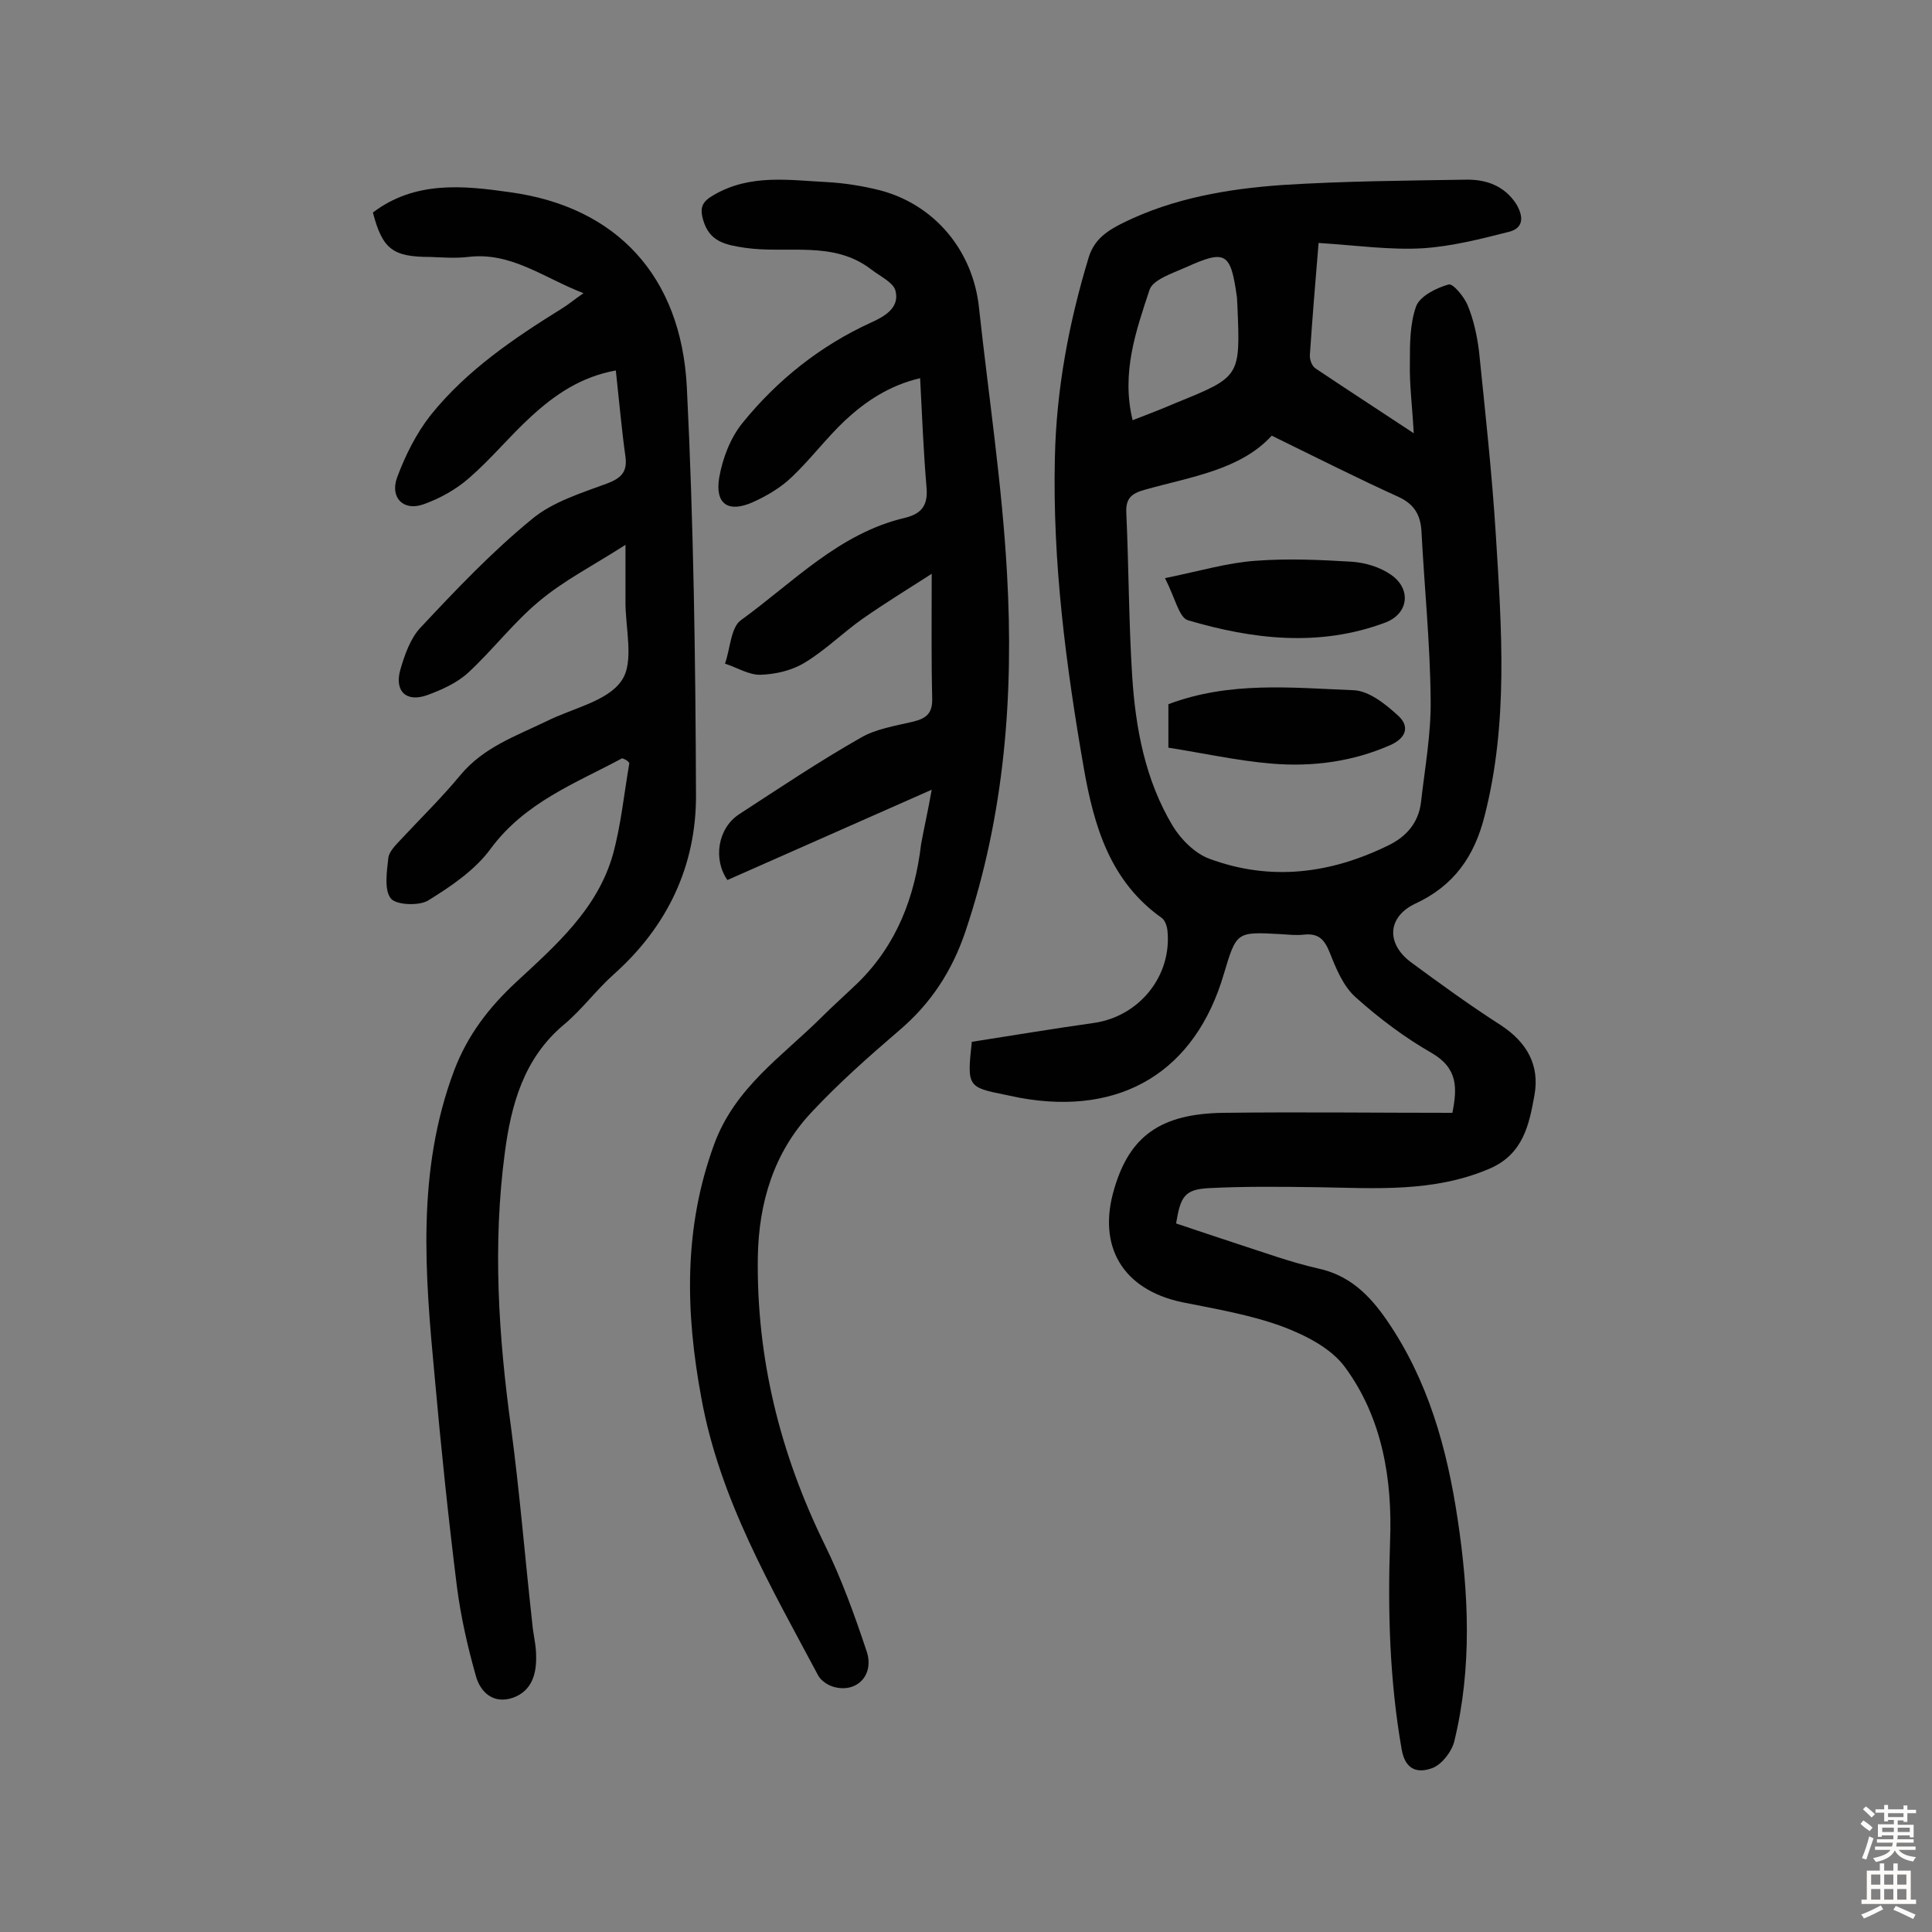
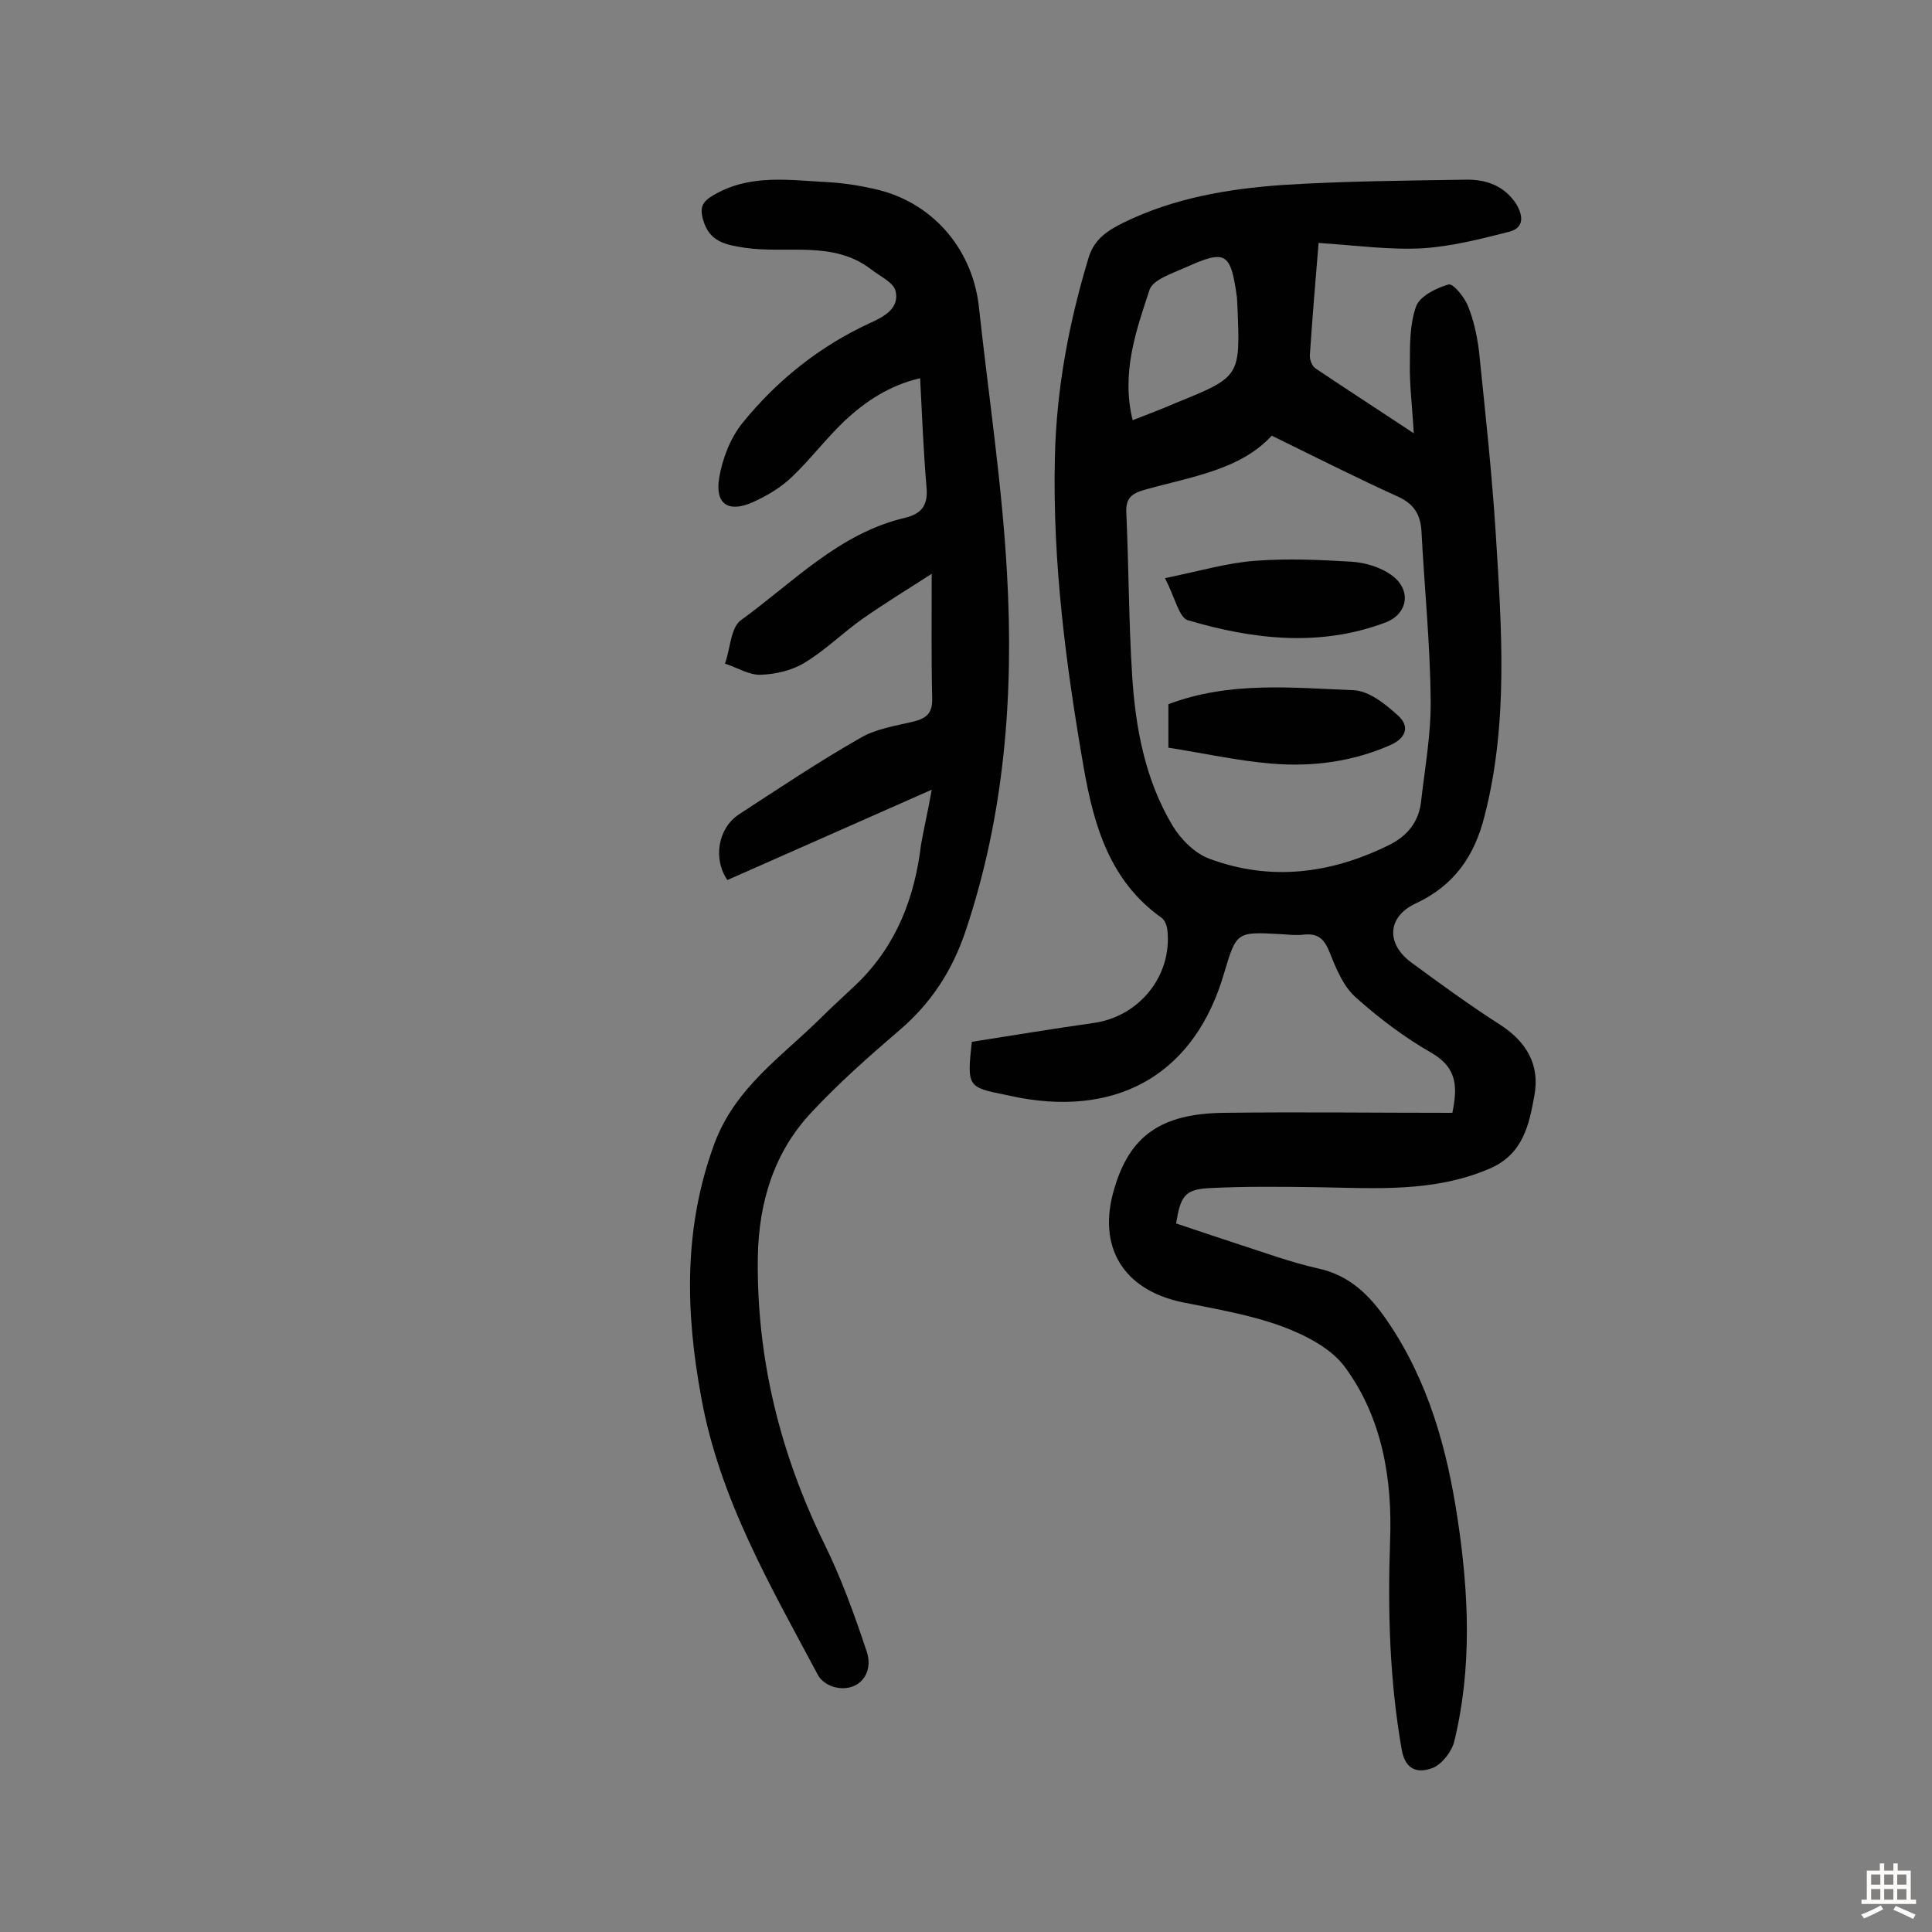
<svg xmlns="http://www.w3.org/2000/svg" enable-background="new 0 0 400 400" viewBox="0 0 400 400">
  <rect x="0" y="0" width="400" height="400" fill="#808080" stroke="none" />
  <g fill="#010102">
    <path d="m201.2 215.7c8.3-1.3 16.7-2.7 25.2-3.9 9.4-1.3 16.3-9.7 15.3-19.2-.1-.9-.5-2-1.1-2.5-10.8-7.6-14.1-19.1-16.2-31-3.7-21.3-6.5-42.6-6-64.3.3-14.2 2.9-28 7-41.5 1.2-3.9 4-5.6 7.2-7.2 10.4-5.1 21.6-7 32.9-7.8 12.6-.8 25.3-.9 37.9-1.1 4.2-.1 8 1.2 10.5 5 1.5 2.5 1.7 5-1.5 5.8-5.9 1.5-11.8 3-17.8 3.4-6.8.4-13.8-.6-21.6-1.1-.7 8.4-1.3 15.7-1.8 23.1-.1 1 .4 2.4 1.2 2.9 6.4 4.3 12.9 8.5 20.3 13.4-.3-5.6-.9-10-.8-14.5 0-4 0-8.2 1.3-11.8.8-2.1 4.2-3.8 6.7-4.5.9-.3 3.3 2.6 4 4.4 1.2 2.9 1.9 6.2 2.3 9.3 1.3 12.7 2.7 25.4 3.5 38.2 1.2 19.4 2.6 38.8-2.3 58-2.1 8.5-6.4 14.6-14.4 18.3-5.7 2.7-6.1 8.2-.9 12.1 6.1 4.5 12.3 9 18.7 13.1 5.3 3.5 8 8.2 6.9 14.4-1.1 6.1-2.3 12.3-9.4 15.3-11.5 4.9-23.5 4-35.4 3.8-7.6-.1-15.2-.2-22.8.2-4.8.3-5.7 1.7-6.6 7.3 4.1 1.4 8.4 2.8 12.6 4.2 5.6 1.8 11 3.8 16.7 5.1 6.6 1.4 10.7 5.5 14.3 10.7 8.6 12.5 12.5 26.6 14.7 41.3 2.3 15.3 3 30.7-.7 45.9-.5 2.1-2.5 4.7-4.4 5.5-2.8 1.1-5.7.8-6.5-3.8-2.5-14.3-2.9-28.6-2.4-43.1.5-12.8-1.6-25.5-9.3-36-2.9-4-8.3-6.7-13.1-8.5-6.6-2.4-13.7-3.6-20.7-5-12.2-2.6-17.6-11.5-14-23.5 3.2-10.9 9.6-15.5 22.5-15.7 15.7-.2 31.5 0 47.5 0 1-5.1 1.2-9.2-4.3-12.4-5.6-3.2-10.9-7.2-15.7-11.5-2.6-2.3-4.1-6-5.4-9.3-1.1-2.7-2.3-4-5.3-3.7-1.6.2-3.2 0-4.9-.1-9.1-.5-9.1-.5-11.7 8.2-5.9 20.2-21.2 29.5-42.2 25.7-1-.2-1.9-.4-2.9-.6-8-1.6-8.1-1.7-7.1-11zm62.1-125.5c-6.5 7.1-16.7 8.5-26.3 11.2-2.9.8-4 1.9-3.8 5 .5 11.2.5 22.4 1.2 33.5.7 10.9 2.7 21.6 8.4 31.1 1.7 2.8 4.6 5.7 7.6 6.8 12.7 4.7 25.1 3.1 37.1-2.8 3.7-1.8 6.2-4.7 6.7-8.9.8-7.1 2.1-14.1 2-21.2-.1-11.7-1.3-23.3-1.9-34.9-.2-3.4-1.5-5.6-4.7-7.1-8.6-3.9-16.9-8.1-26.3-12.7zm-28.8-3.2c3.4-1.3 6.2-2.4 9-3.6 13.3-5.4 13.3-5.4 12.7-19.9 0-.6-.1-1.3-.1-1.9-1.3-9.4-2.3-10-10.7-6.2-2.7 1.2-6.7 2.5-7.4 4.6-2.8 8.5-5.9 17.2-3.5 27z" />
-     <path d="m128.8 157c-9.7 5.2-20.1 9.1-27.2 18.7-3.2 4.4-8.2 7.8-12.9 10.7-1.9 1.2-6.7 1-7.8-.4-1.4-1.8-.8-5.6-.5-8.4.2-1.4 1.6-2.7 2.7-3.9 4.1-4.4 8.4-8.6 12.2-13.2 4.8-5.8 11.5-8.1 17.9-11.2 5.4-2.7 12.6-4.1 15.5-8.4 2.7-3.9.7-11 .8-16.6 0-3.2 0-6.5 0-11.5-6.7 4.3-12.8 7.4-17.9 11.7-5.3 4.4-9.6 10.1-14.7 14.8-2.3 2.1-5.4 3.5-8.4 4.6-4.4 1.6-6.9-.8-5.6-5.3.9-3.1 2.1-6.5 4.2-8.7 7.3-7.8 14.7-15.6 23-22.4 4.3-3.6 10.2-5.4 15.6-7.4 2.9-1.1 4.2-2.4 3.8-5.5-.8-5.7-1.3-11.5-2-17.9-7.2 1.3-12.6 5-17.5 9.5-4.4 4-8.3 8.8-12.8 12.7-2.7 2.4-6.1 4.3-9.5 5.5-4.1 1.5-7-1.3-5.5-5.5 1.7-4.6 4-9.2 7-13 7.4-9.2 17.1-15.8 27.1-22 1.3-.8 2.5-1.8 4.5-3.2-8.3-3.2-15-8.6-23.9-7.5-2.6.3-5.2.1-7.8 0-7.8 0-9.9-1.6-11.9-9.2 8.7-6.6 18.7-5.6 28.4-4.2 22 3 35.4 17.3 36.6 40.3 1.4 28.2 1.8 56.4 1.9 84.7 0 14.5-5.9 27-17 36.9-3.6 3.2-6.6 7.3-10.3 10.4-8.4 7-11 16.7-12.3 26.7-2.5 18.9-1.3 37.8 1.3 56.7 1.8 13.5 2.9 27.1 4.4 40.6.2 2.3.8 4.5.8 6.7.1 3.8-.9 7.3-4.8 8.7-4.1 1.4-6.8-1.2-7.7-4.6-1.7-6-3.1-12.2-3.9-18.4-1.8-14.4-3.3-28.9-4.6-43.4-2-21.3-3.8-42.6 4-63.4 2.8-7.4 7.2-13.1 12.9-18.4 8.2-7.6 16.8-15.1 20-26.4 1.7-6.2 2.3-12.6 3.4-18.9-.4-.6-.9-.8-1.5-1z" />
-     <path d="m192.9 163.5c-14.7 6.5-28.5 12.6-42.3 18.7-3-4.3-2-10.7 2.4-13.6 8.3-5.4 16.5-10.9 25.1-15.8 3.2-1.9 7.2-2.5 11-3.4 2.8-.7 4-1.8 3.9-4.9-.2-8.2-.1-16.4-.1-25.7-5 3.2-9.7 6.1-14.3 9.3-4.1 2.9-7.7 6.5-12 9.1-2.6 1.6-6 2.4-9.1 2.5-2.4.1-4.9-1.5-7.4-2.3 1.1-3.1 1.2-7.5 3.3-9 10.8-7.8 20.3-18 34-21.2 3.7-.9 4.8-2.9 4.4-6.6-.6-7.2-.9-14.5-1.3-22.3-6.4 1.5-11.3 4.8-15.6 8.8-3.9 3.7-7.1 8-11 11.7-2.3 2.2-5.2 3.9-8.1 5.2-5 2.2-7.8.4-6.9-5.1.7-4 2.3-8.2 4.8-11.3 7.2-8.9 16.1-16 26.6-20.8 2.9-1.3 6-3.1 5.1-6.6-.4-1.7-3.2-3-5-4.4-7.9-6.1-17.4-3.2-26.2-4.5-3.9-.6-7.3-1.2-8.6-5.7-.8-2.7-.2-3.9 2.3-5.3 7.5-4.3 15.4-3 23.3-2.6 3.7.2 7.4.8 11 1.7 11.4 3 19.3 12.6 20.5 24.4 2 18.4 4.8 36.7 5.8 55.1 1.4 25-.5 49.8-8.6 73.9-2.8 8.3-7.2 15-13.8 20.6-6.3 5.4-12.5 10.9-18.1 16.9-7.8 8.3-10.9 18.7-11.1 29.9-.3 21 4.6 40.7 13.8 59.5 3.5 7.1 6.2 14.6 8.7 22.1 1.7 4.9-1.9 8.7-6.6 7.5-1.3-.3-2.8-1.3-3.4-2.4-9.8-18.4-20.4-36.5-24.2-57.5-3.3-17.8-3.7-35.2 2.7-52.6 4.3-11.6 13.9-18 22-26 2.5-2.5 5.2-4.9 7.8-7.4 8-7.9 11.7-17.7 13-28.6.6-3.4 1.4-6.7 2.2-11.3z" />
+     <path d="m192.9 163.5c-14.7 6.5-28.5 12.6-42.3 18.7-3-4.3-2-10.7 2.4-13.6 8.3-5.4 16.5-10.9 25.1-15.8 3.2-1.9 7.2-2.5 11-3.4 2.8-.7 4-1.8 3.9-4.9-.2-8.2-.1-16.4-.1-25.7-5 3.2-9.7 6.1-14.3 9.3-4.1 2.9-7.7 6.5-12 9.1-2.6 1.6-6 2.4-9.1 2.5-2.4.1-4.9-1.5-7.4-2.3 1.1-3.1 1.2-7.5 3.3-9 10.8-7.8 20.3-18 34-21.2 3.7-.9 4.8-2.9 4.4-6.6-.6-7.2-.9-14.5-1.3-22.3-6.4 1.5-11.3 4.8-15.6 8.8-3.9 3.7-7.1 8-11 11.7-2.3 2.2-5.2 3.9-8.1 5.2-5 2.2-7.8.4-6.9-5.1.7-4 2.3-8.2 4.8-11.3 7.2-8.9 16.1-16 26.6-20.8 2.9-1.3 6-3.1 5.1-6.6-.4-1.7-3.2-3-5-4.4-7.9-6.1-17.4-3.2-26.2-4.5-3.9-.6-7.3-1.2-8.6-5.7-.8-2.7-.2-3.9 2.3-5.3 7.5-4.3 15.4-3 23.3-2.6 3.7.2 7.4.8 11 1.7 11.4 3 19.3 12.6 20.5 24.4 2 18.4 4.8 36.7 5.8 55.1 1.4 25-.5 49.8-8.6 73.9-2.8 8.3-7.2 15-13.8 20.6-6.3 5.4-12.5 10.9-18.1 16.9-7.8 8.3-10.9 18.7-11.1 29.9-.3 21 4.6 40.7 13.8 59.5 3.5 7.1 6.2 14.6 8.7 22.1 1.7 4.9-1.9 8.7-6.6 7.5-1.3-.3-2.8-1.3-3.4-2.4-9.8-18.4-20.4-36.5-24.2-57.5-3.3-17.8-3.7-35.2 2.7-52.6 4.3-11.6 13.9-18 22-26 2.5-2.5 5.2-4.9 7.8-7.4 8-7.9 11.7-17.7 13-28.6.6-3.4 1.4-6.7 2.2-11.3" />
    <path d="m241.9 145.8c12.7-4.8 25.6-3.4 38.3-2.9 3.2.1 6.7 2.9 9.3 5.3 2.2 2 1.9 4.4-1.5 6-7.9 3.5-16.2 4.6-24.7 3.9-7.2-.6-14.3-2.2-21.4-3.3 0-3.5 0-6.1 0-9z" />
    <path d="m241.2 119.7c7.3-1.5 13-3.2 18.8-3.6 6.6-.5 13.3-.2 19.9.2 2.8.2 5.8 1.1 8.1 2.7 4.3 3 3.6 8.1-1.2 9.9-13.6 5.1-27.4 3.5-40.9-.5-1.8-.6-2.6-4.6-4.7-8.7z" />
  </g>
-   <path d="m385.2 377.6.6-.7c.6.4 1.3.9 1.9 1.5l-.6.7c-.8-.5-1.4-1-1.9-1.5zm.3 7.1c.6-1.4 1.1-2.9 1.5-4.5.3.1.6.3.9.4-.5 1.4-1 2.9-1.5 4.4zm.2-10.1.6-.6c.7.5 1.3 1.1 1.9 1.6l-.7.7c-.6-.6-1.2-1.2-1.8-1.7zm8.4-.8h.8v.9h1.8v.7h-1.8v1.8h-.8v-.3h-1.2v.9h3.3v2.6h-.8v-.4h-2.5c0 .3 0 .6-.1.8h3.4v.7h-3.5c0 .3-.1.6-.1.8h4v.7h-3.5c.7.9 1.9 1.3 3.6 1.5-.2.2-.4.5-.6.9-1.9-.3-3.2-1.1-3.8-2.3-.5 1.1-1.8 2-3.9 2.4-.2-.3-.4-.5-.6-.8 1.9-.4 3.1-.9 3.6-1.7h-3.2v-.7h3.5c.1-.2.1-.5.2-.8h-3.3v-.7h3.4c0-.2 0-.5 0-.8h-2.4v.3h-.8v-2.6h3.3v-.9h-1.2v.3h-.8v-1.8h-1.8v-.7h1.8v-.9h.8v.9h3.2zm-4.4 5.5h2.4c0-.3 0-.6 0-.9h-2.4zm1.2-3.1h3.2v-.8h-3.2zm4.4 2.2h-2.4v.9h2.5v-.9z" fill="#fcfbfa" />
  <path d="m389.2 385.8h.9v1.5h1.9v-1.5h.9v1.5h2.7v6h1.1v.9h-11.3v-.9h1.1v-6h2.7zm.2 8.7.5.8c-1.2.6-2.5 1.3-4 1.9-.2-.3-.3-.6-.6-.8 1.6-.6 3-1.3 4.1-1.9zm-2-4.3h1.9v-2.1h-1.9zm0 3.1h1.9v-2.2h-1.9zm2.7-3.1h1.9v-2.1h-1.9zm0 3.1h1.9v-2.2h-1.9zm2.4 1.3c1.4.6 2.7 1.2 4.1 1.8l-.5.9c-1.5-.7-2.8-1.4-4.1-1.9zm2.2-6.5h-1.9v2.1h1.9zm-1.9 5.2h1.9v-2.2h-1.9z" fill="#fcfbfa" />
</svg>